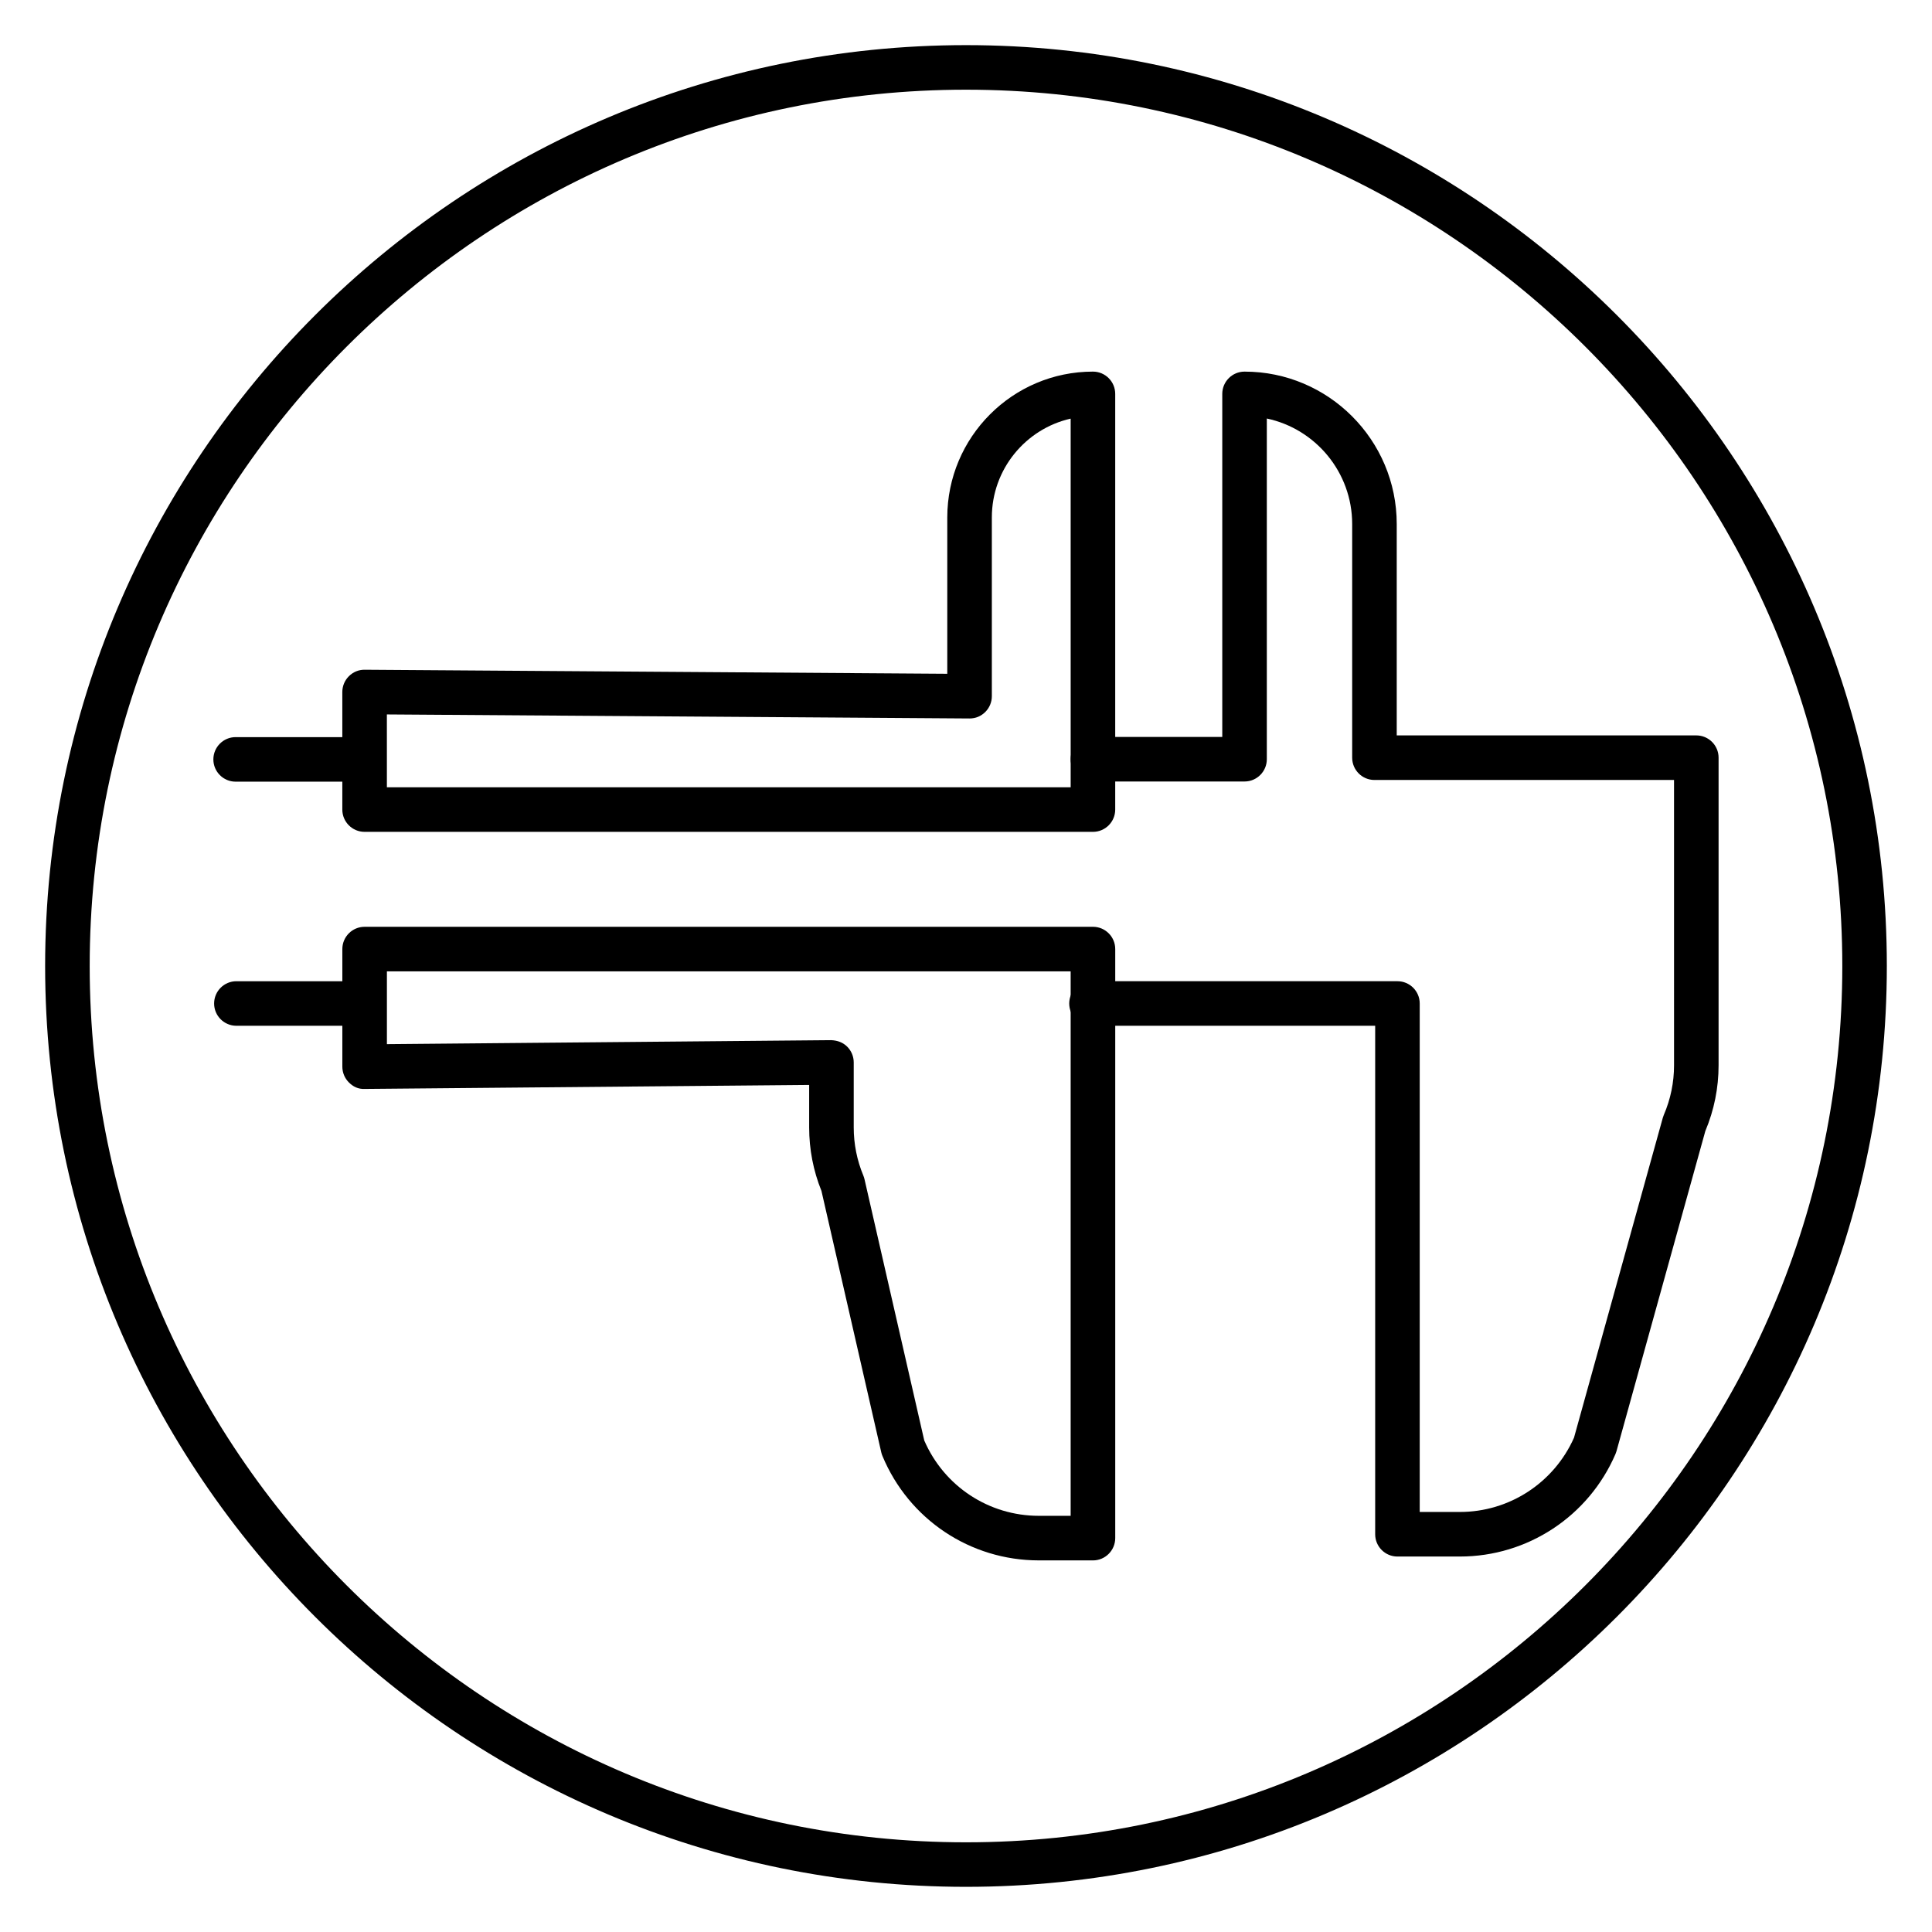
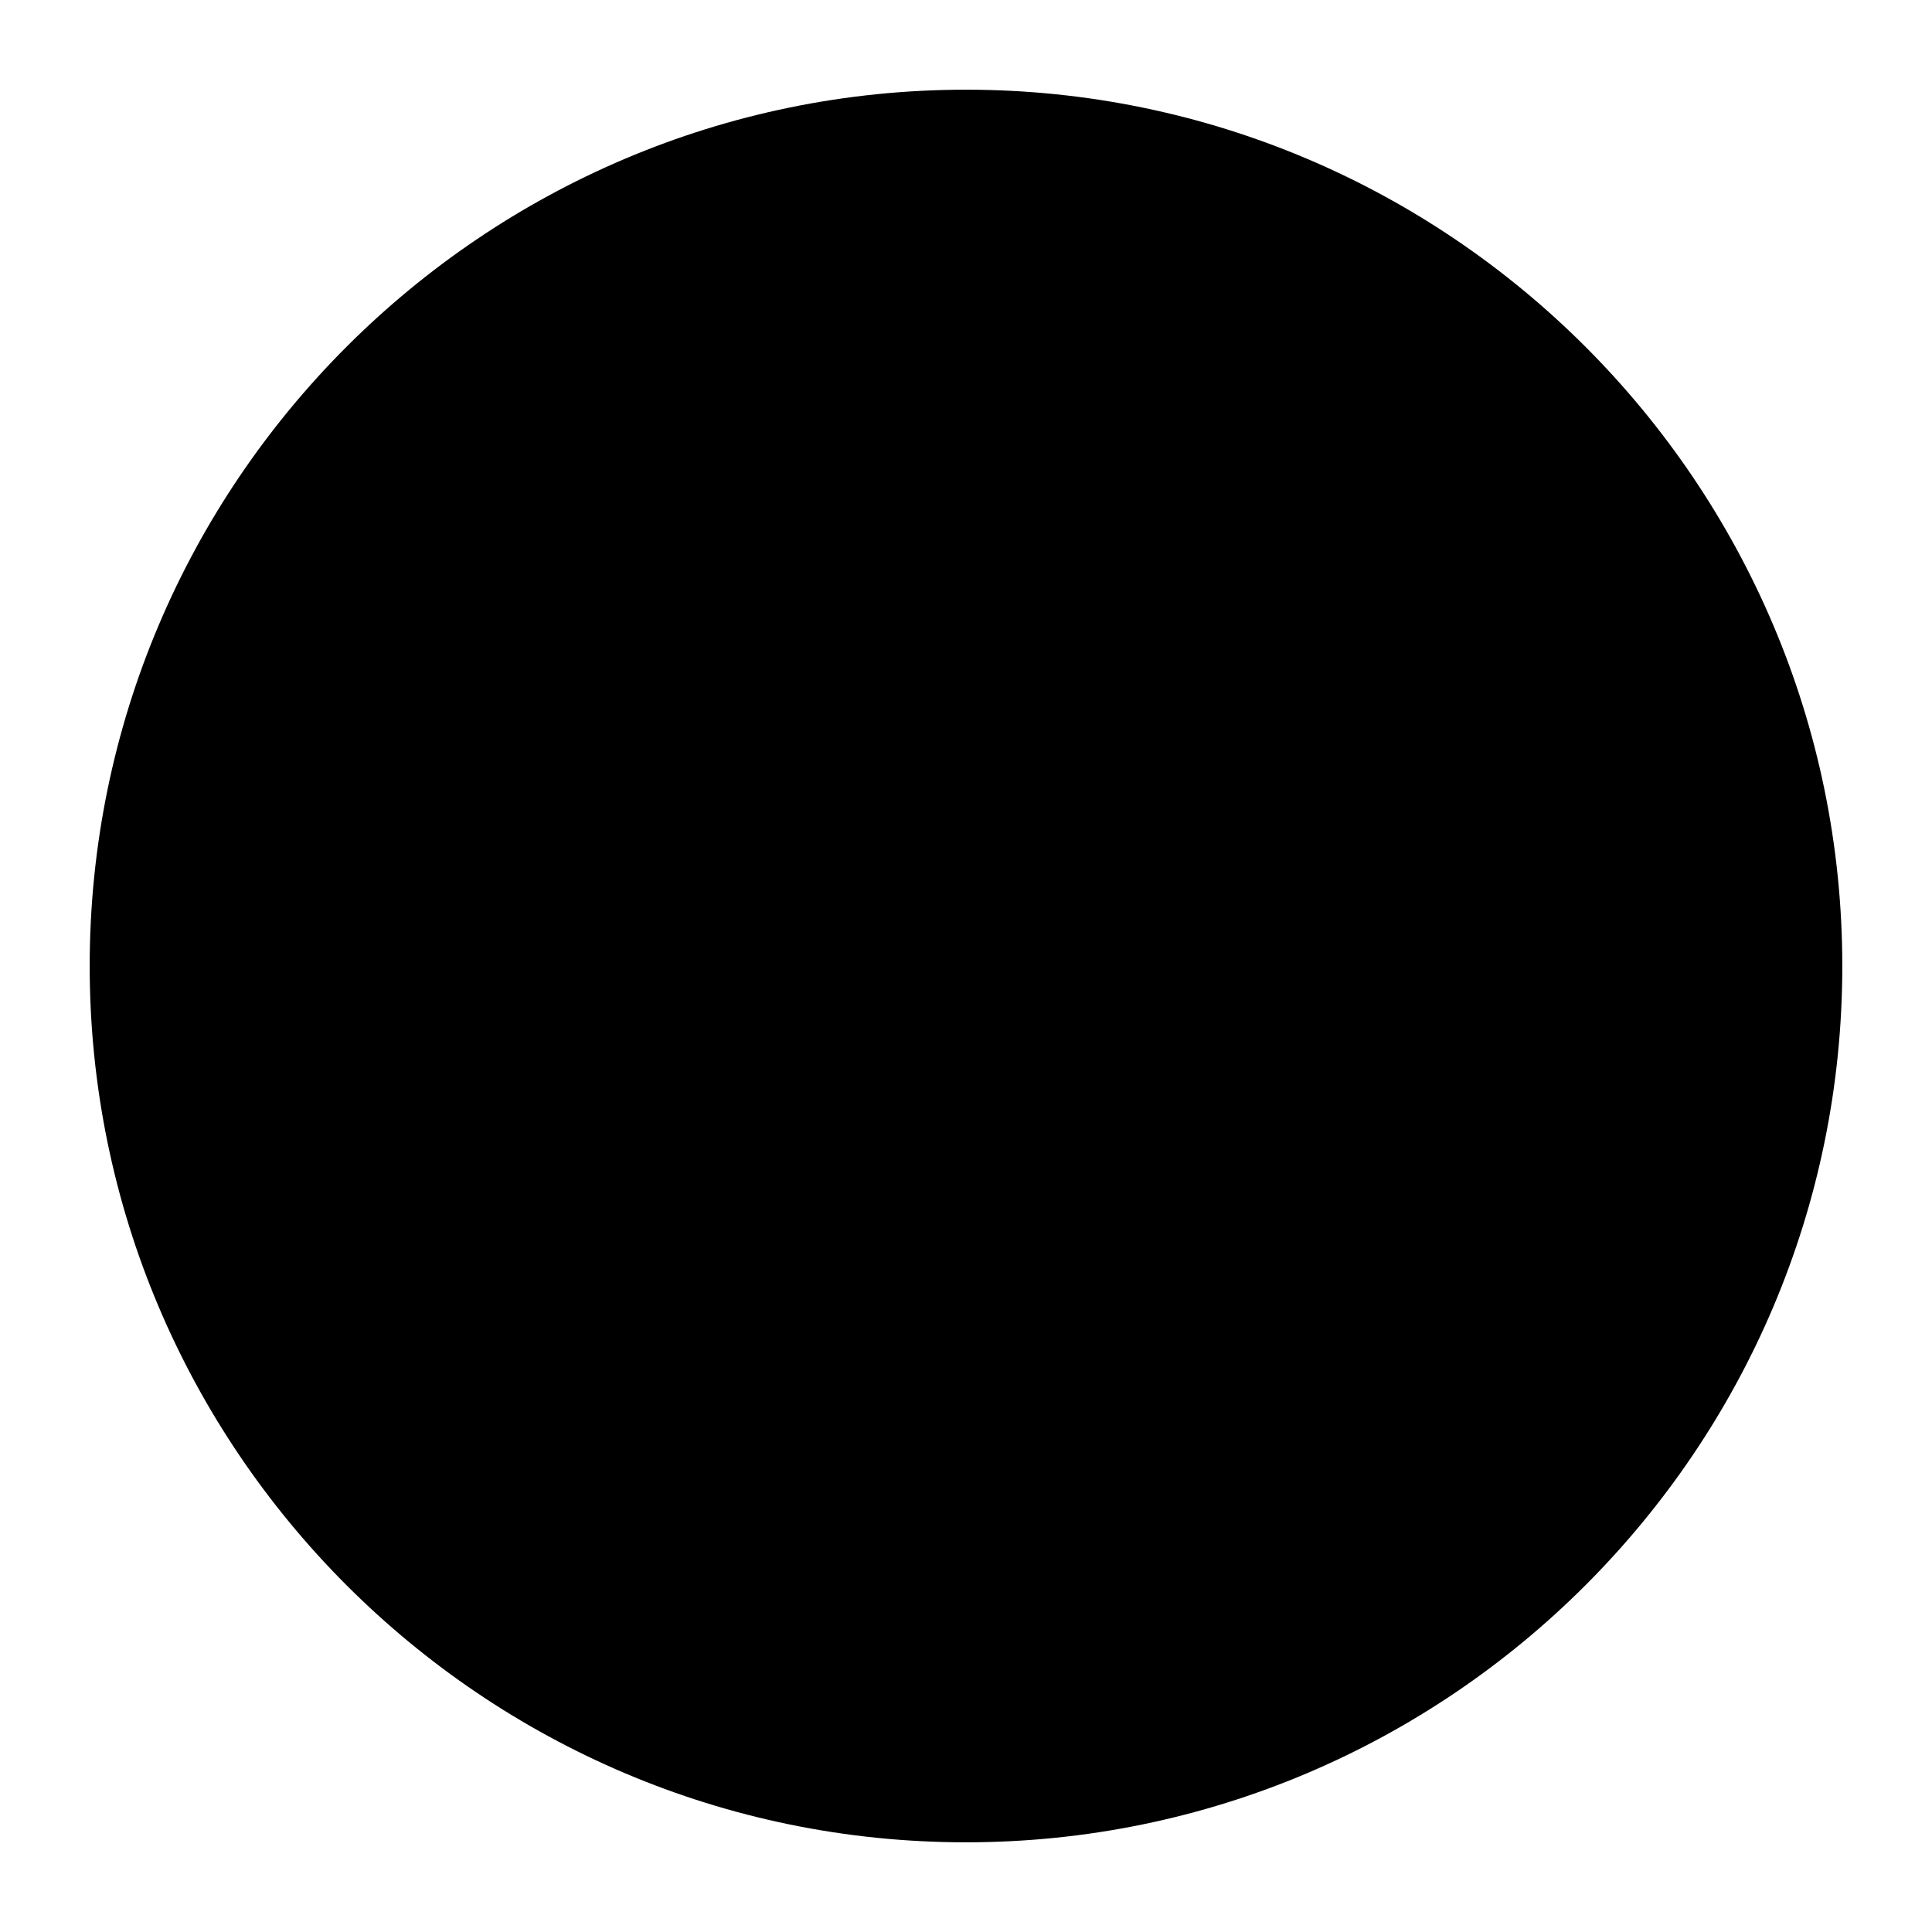
<svg xmlns="http://www.w3.org/2000/svg" fill="#000000" width="800px" height="800px" version="1.1" viewBox="144 144 512 512">
  <g>
    <path d="m530.89 556.5h-16.551c-3.258 0-5.902-2.644-5.902-5.902v-134.76h-75.18c-3.258 0-5.902-2.644-5.902-5.902 0-3.258 2.644-5.902 5.902-5.902h81.082c3.258 0 5.902 2.644 5.902 5.902v134.75h10.648c13.09 0 24.914-7.711 30.238-19.676l23.539-84.801c0.074-0.254 0.16-0.508 0.266-0.75 1.797-4.18 2.707-8.605 2.707-13.156l-0.004-75.602h-79.391c-3.258 0-5.902-2.644-5.902-5.902v-61.914c0-13.738-9.719-25.242-22.621-27.973v90.289c0 3.258-2.644 5.902-5.902 5.902h-40.18c-3.258 0-5.902-2.644-5.902-5.902 0-3.258 2.644-5.902 5.902-5.902h34.277v-90.914c0-3.258 2.644-5.902 5.902-5.902 22.238 0 40.332 18.121 40.332 40.398v56.008h79.391c3.258 0 5.902 2.644 5.902 5.902v81.504c0 6.031-1.18 11.895-3.512 17.445l-23.543 84.836c-0.074 0.254-0.16 0.512-0.266 0.754-7.109 16.504-23.297 27.168-41.234 27.168z" />
-     <path d="m240.43 351.15h-33.984c-3.258 0-5.902-2.644-5.902-5.902s2.644-5.902 5.902-5.902h33.984c3.258 0 5.902 2.644 5.902 5.902s-2.644 5.902-5.902 5.902z" />
    <path d="m240.43 415.84h-33.785c-3.258 0-5.902-2.644-5.902-5.902 0-3.258 2.644-5.902 5.902-5.902h33.785c3.258 0 5.902 2.644 5.902 5.902 0 3.258-2.644 5.902-5.902 5.902z" />
    <path d="m433.64 364.45h-193.02c-3.258 0-5.902-2.644-5.902-5.902v-31.156c0-1.57 0.625-3.082 1.742-4.188 1.117-1.109 2.586-1.742 4.199-1.715l154.38 1.07v-41.418c0-21.316 17.316-38.66 38.602-38.66 3.258 0 5.902 2.644 5.902 5.902v110.16c0 3.262-2.644 5.906-5.902 5.906zm-187.11-11.809h181.21l-0.004-97.699c-11.941 2.703-20.887 13.422-20.887 26.195v47.363c0 1.57-0.625 3.082-1.742 4.188-1.117 1.105-2.551 1.727-4.199 1.715l-154.38-1.07z" />
    <path d="m433.64 557.52h-14.336c-18.188 0-34.461-10.867-41.453-27.684-0.129-0.309-0.23-0.625-0.305-0.949l-15.852-69.281c-2.164-5.359-3.258-11.02-3.258-16.824v-11.262l-117.76 1.059c-1.742 0.082-3.086-0.598-4.207-1.711-1.117-1.105-1.746-2.617-1.746-4.191v-31.164c0-3.258 2.644-5.902 5.902-5.902h193.02c3.258 0 5.902 2.644 5.902 5.902v156.1c-0.004 3.262-2.648 5.91-5.906 5.91zm-44.703-31.781c5.258 12.148 17.125 19.969 30.367 19.969h8.43v-144.29h-181.2v19.293l117.76-1.059c1.668 0.078 3.086 0.602 4.207 1.711 1.117 1.105 1.746 2.617 1.746 4.191v17.219c0 4.414 0.859 8.707 2.547 12.766 0.125 0.312 0.23 0.629 0.305 0.953z" />
-     <path d="m400 644.03c-134.56 0-244.04-109.47-244.04-244.03 0-134.56 109.47-244.04 244.04-244.04 134.56 0 244.03 109.47 244.03 244.03 0 134.56-109.47 244.04-244.03 244.04zm0-476.26c-128.05 0-232.23 104.18-232.23 232.23s104.18 232.23 232.23 232.23 232.23-104.18 232.23-232.23c-0.004-128.05-104.18-232.23-232.23-232.23z" />
+     <path d="m400 644.03zm0-476.26c-128.05 0-232.23 104.18-232.23 232.23s104.18 232.23 232.23 232.23 232.23-104.18 232.23-232.23c-0.004-128.05-104.18-232.23-232.23-232.23z" />
  </g>
</svg>